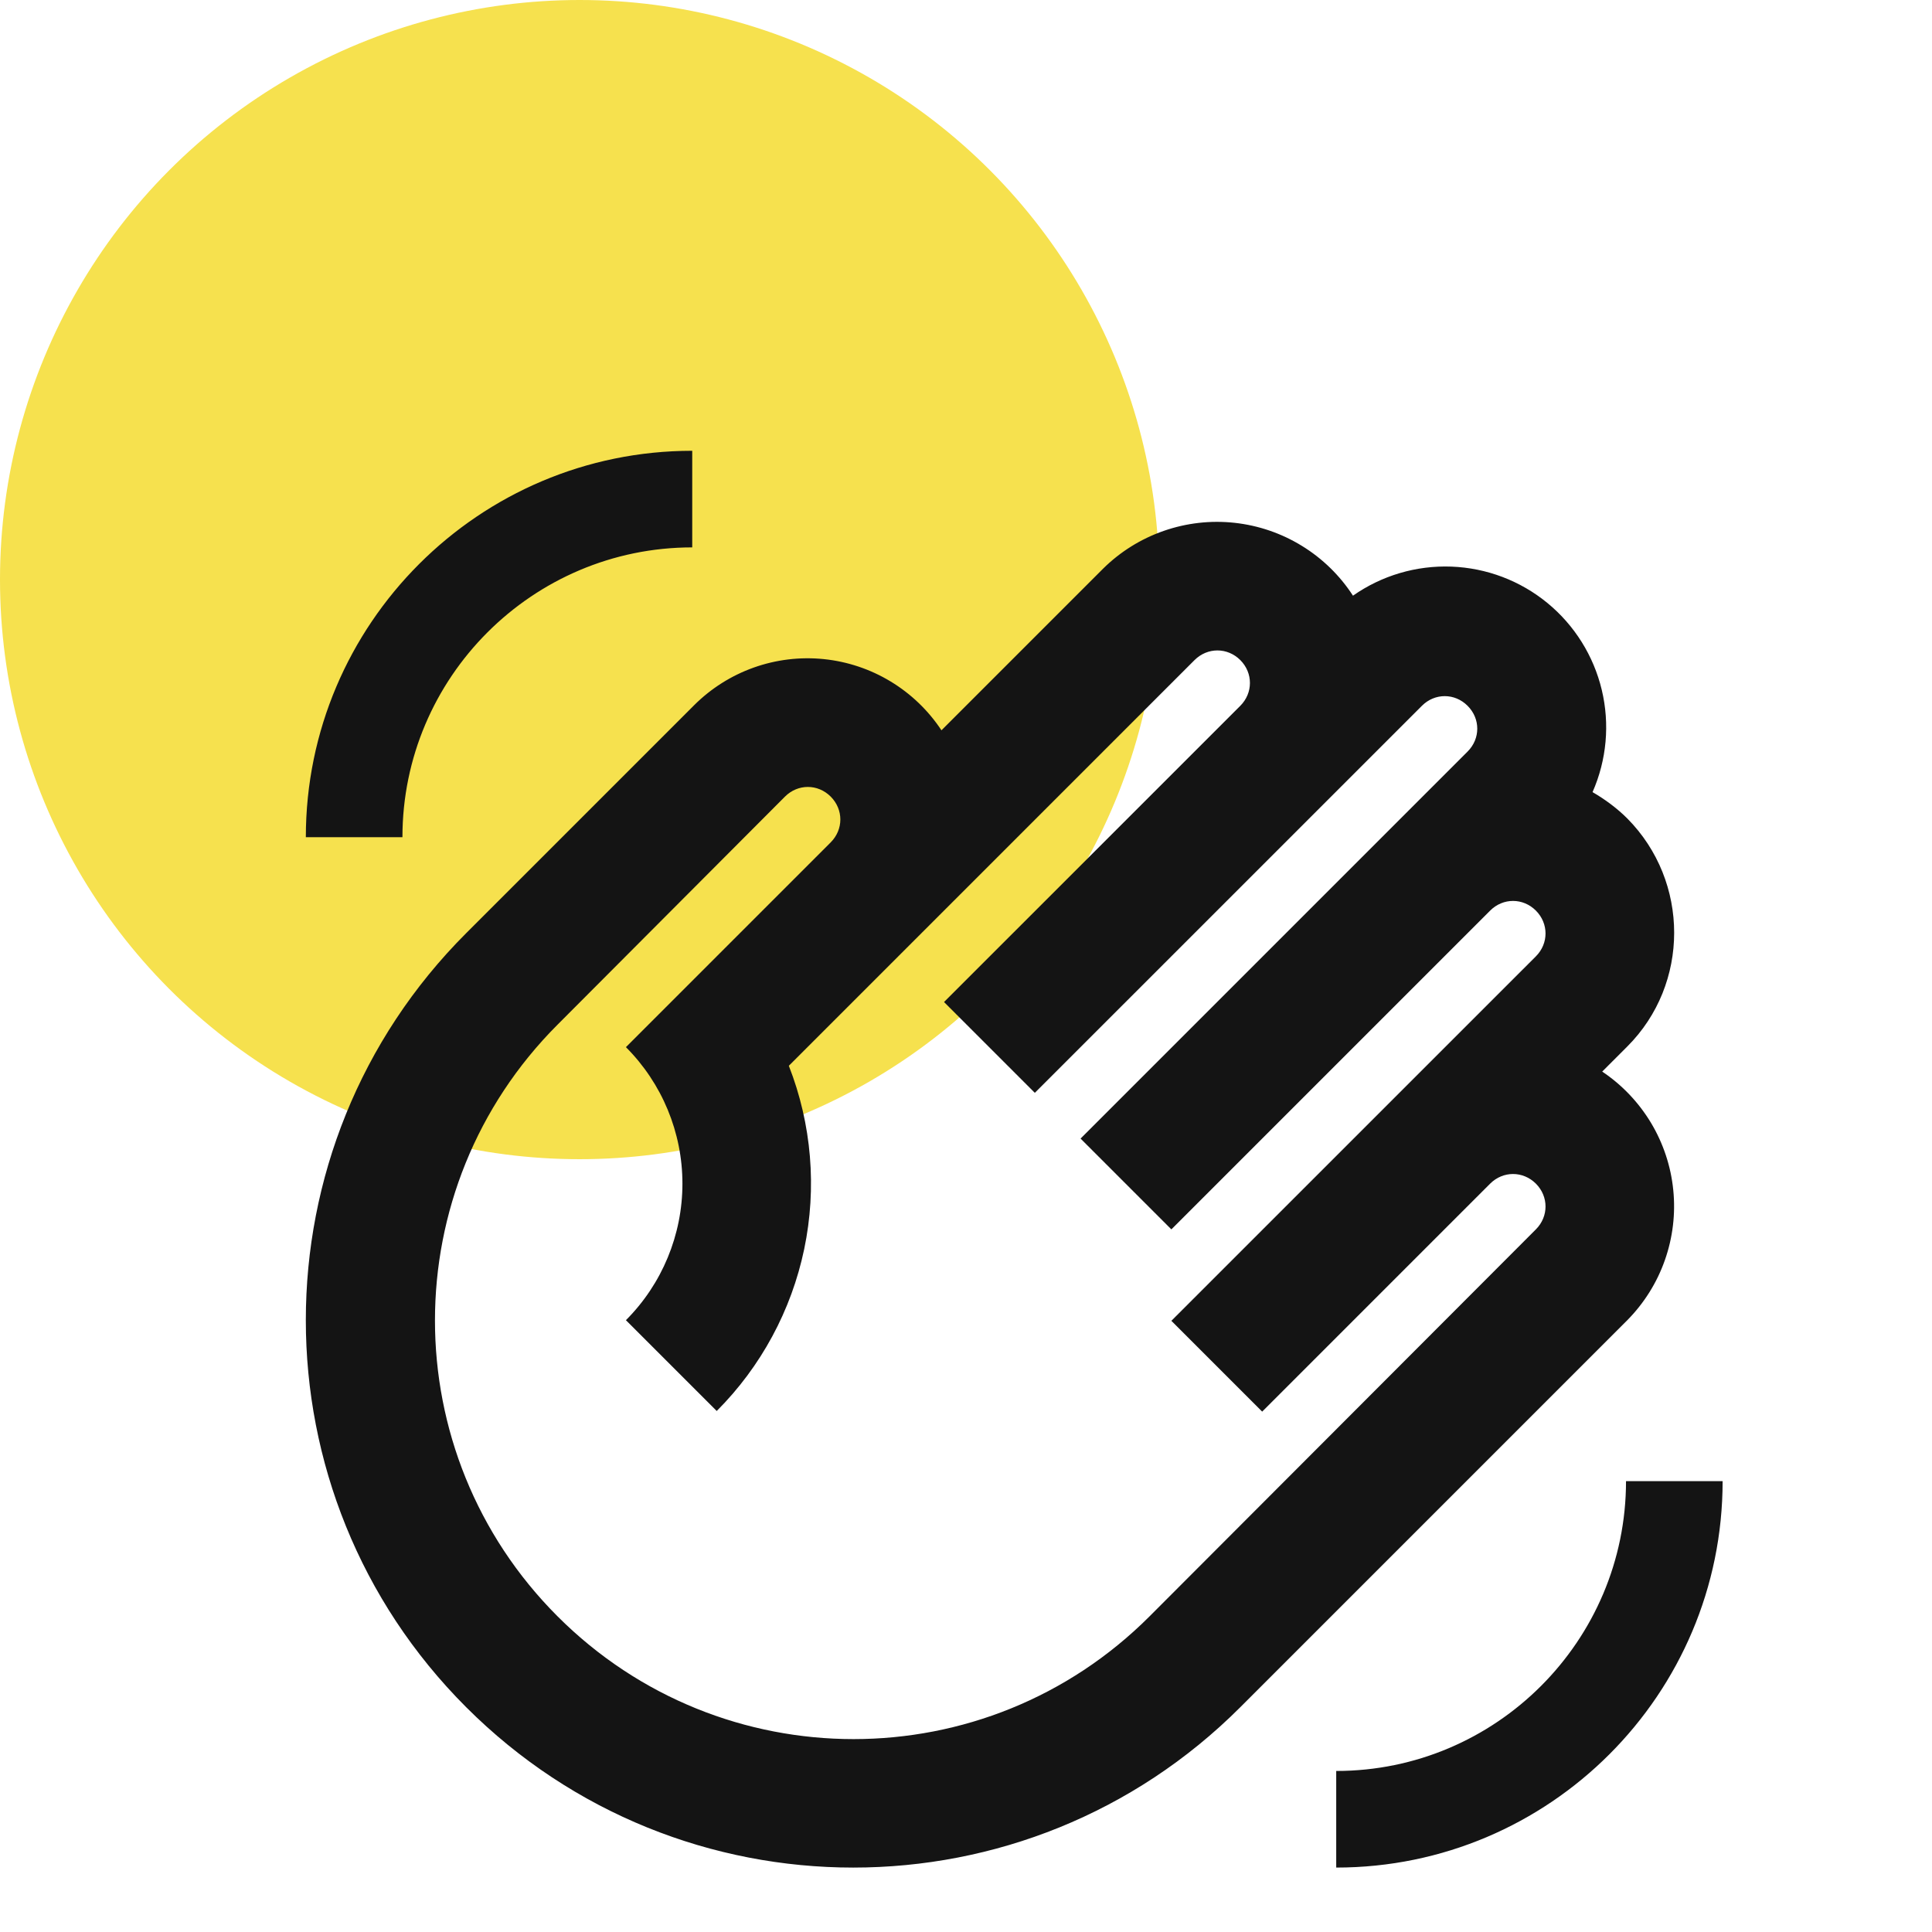
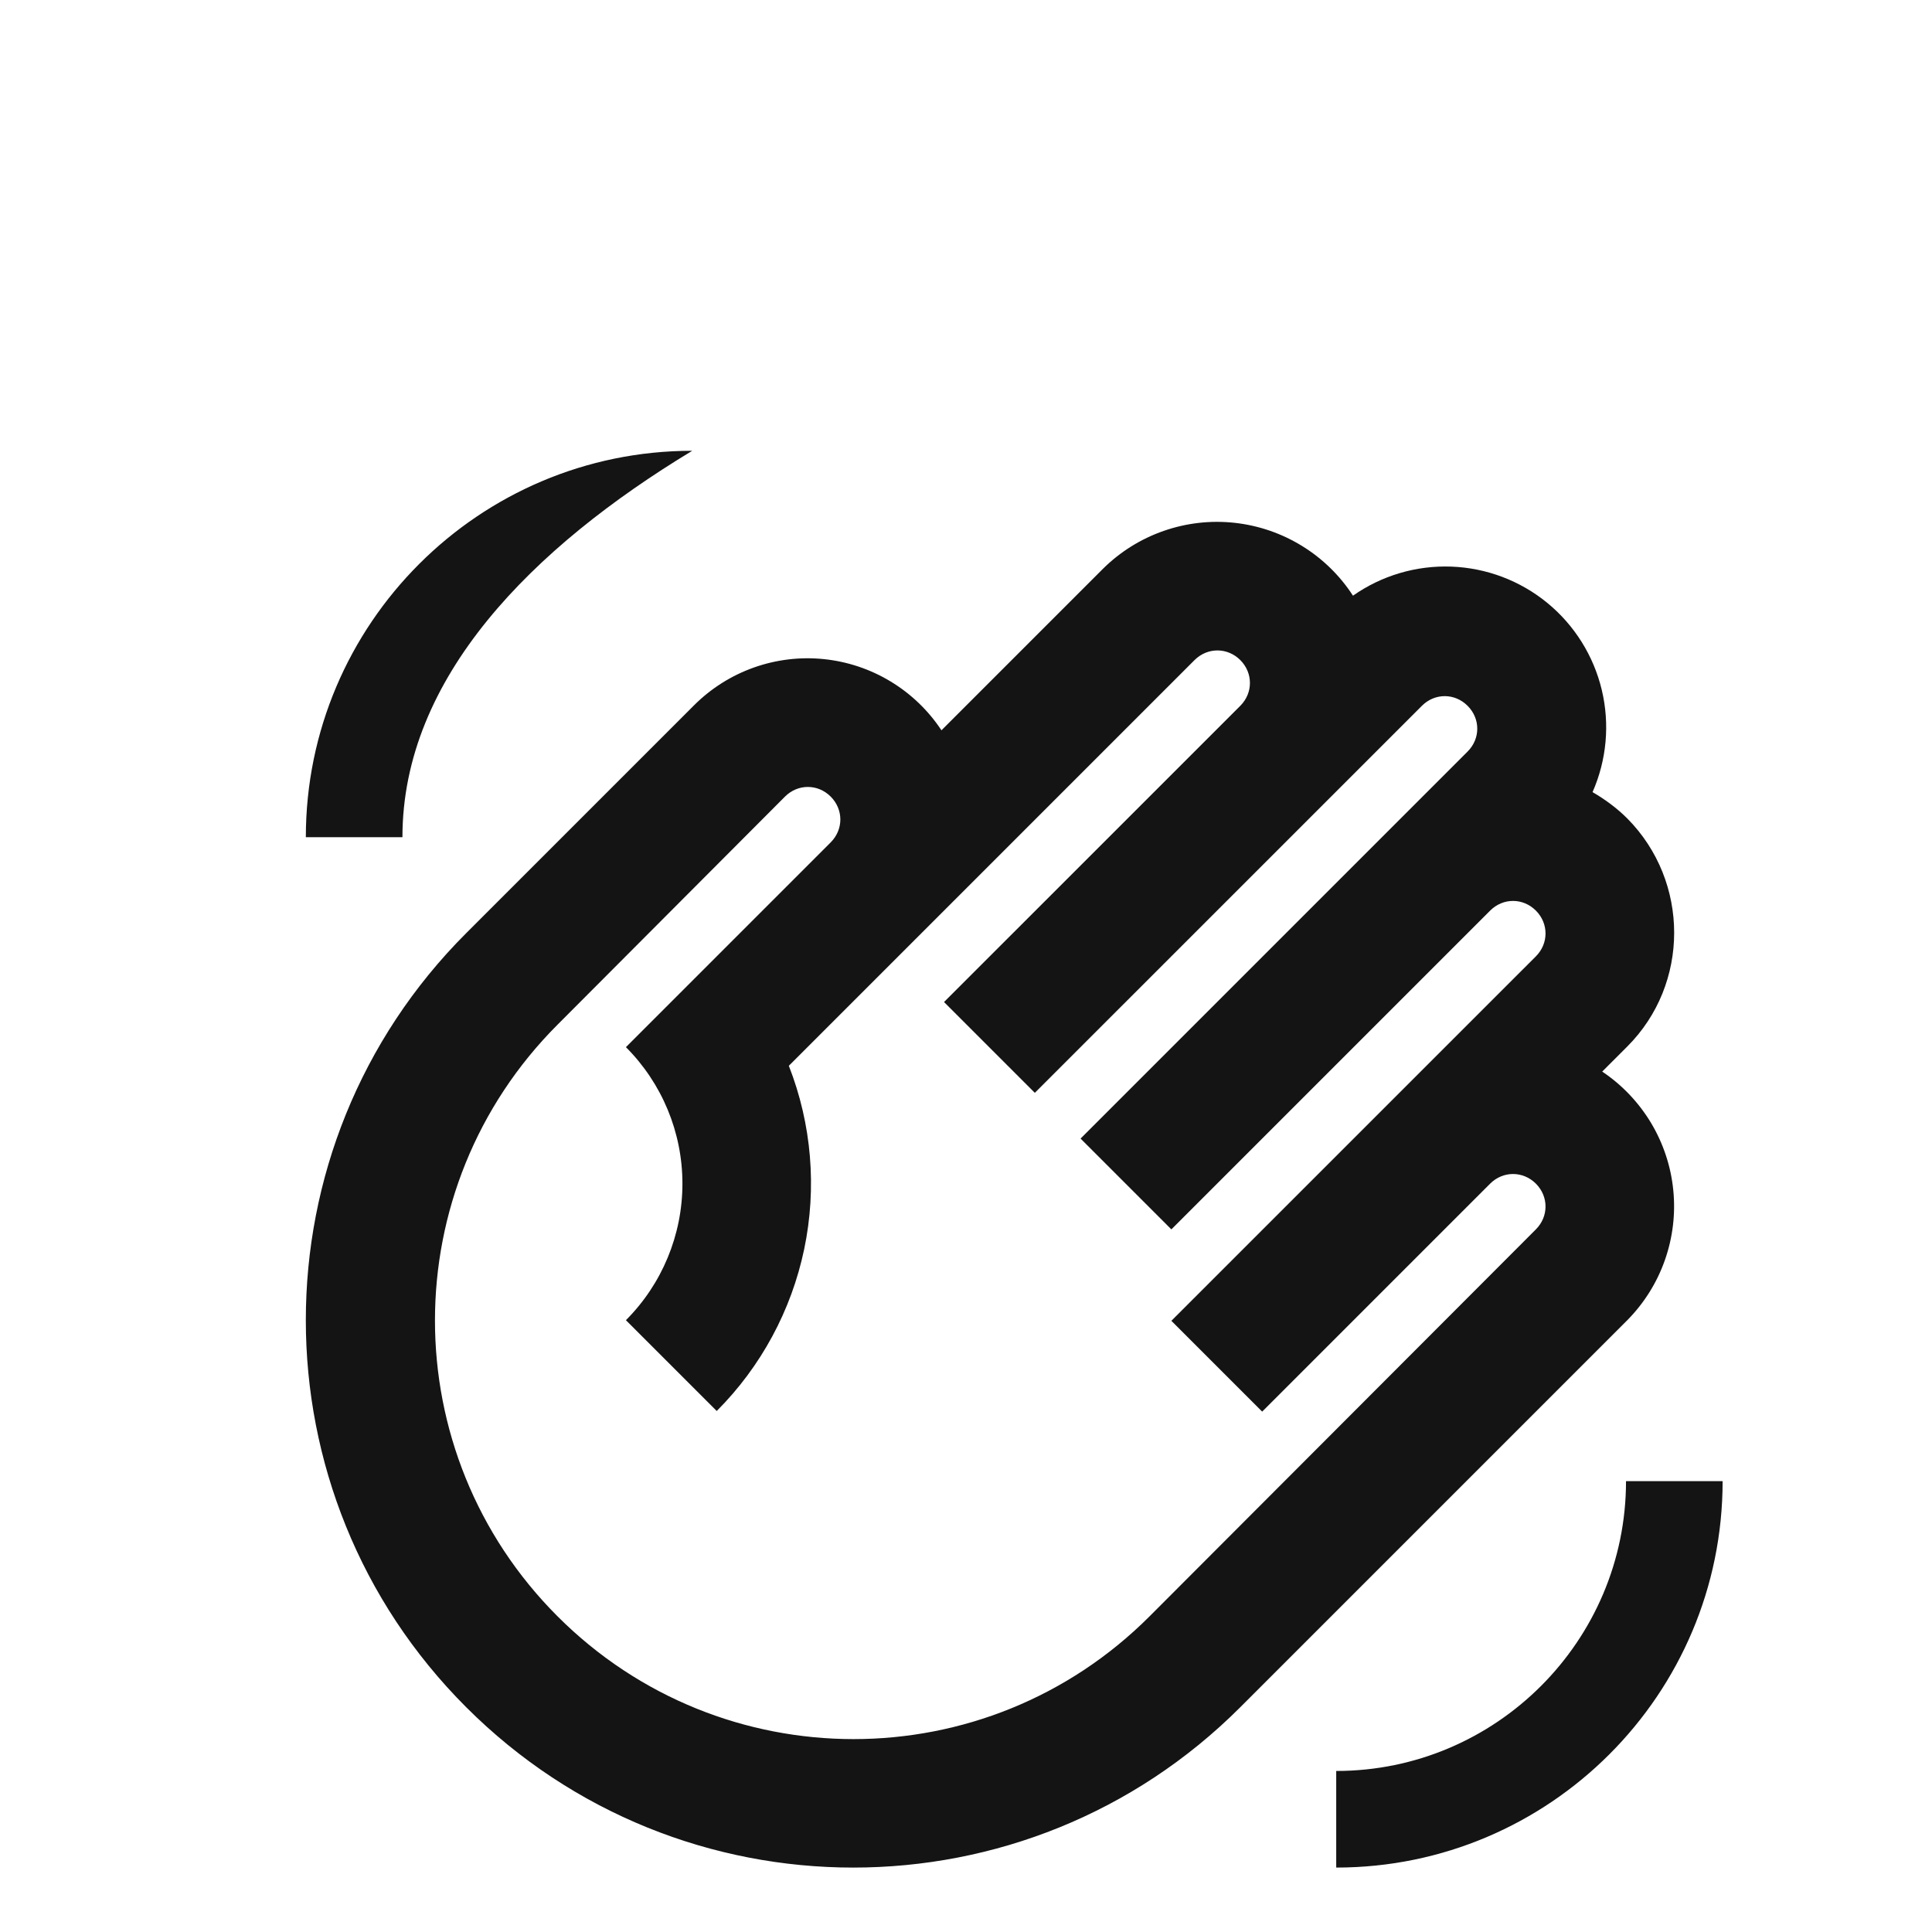
<svg xmlns="http://www.w3.org/2000/svg" width="40" height="40" viewBox="0 0 40 40" fill="none">
-   <circle cx="12" cy="12" r="12" fill="#F6E14E" />
-   <path d="M14.372 14.6L9.652 19.32C5.225 23.746 5.225 30.92 9.652 35.346C14.079 39.773 21.252 39.773 25.679 35.346L33.692 27.333C34.039 26.981 34.305 26.558 34.469 26.091C34.633 25.625 34.693 25.129 34.643 24.637C34.594 24.146 34.436 23.671 34.182 23.247C33.927 22.824 33.583 22.461 33.172 22.186L33.692 21.666C34.985 20.373 34.985 18.253 33.692 16.946C33.479 16.733 33.225 16.546 32.972 16.4C33.265 15.734 33.332 14.991 33.163 14.284C32.994 13.577 32.598 12.944 32.036 12.483C31.474 12.022 30.776 11.758 30.049 11.731C29.323 11.704 28.607 11.915 28.012 12.333C27.741 11.915 27.38 11.563 26.955 11.302C26.531 11.041 26.054 10.878 25.558 10.824C25.063 10.77 24.562 10.828 24.092 10.992C23.621 11.156 23.193 11.423 22.839 11.773L19.492 15.12C19.22 14.709 18.861 14.364 18.439 14.109C18.018 13.854 17.545 13.696 17.055 13.646C16.565 13.596 16.07 13.656 15.606 13.821C15.142 13.986 14.721 14.252 14.372 14.6ZM16.252 16.493C16.519 16.226 16.932 16.226 17.199 16.493C17.465 16.76 17.465 17.173 17.199 17.44L12.959 21.68C13.708 22.43 14.129 23.446 14.129 24.506C14.129 25.566 13.708 26.583 12.959 27.333L14.839 29.213C15.755 28.296 16.384 27.131 16.65 25.862C16.915 24.593 16.805 23.274 16.332 22.066L24.732 13.666C24.999 13.4 25.412 13.4 25.679 13.666C25.945 13.933 25.945 14.346 25.679 14.613L19.545 20.746L21.425 22.626L29.439 14.613C29.705 14.346 30.119 14.346 30.385 14.613C30.652 14.88 30.652 15.293 30.385 15.56L22.372 23.573L24.252 25.453L30.852 18.853C31.119 18.586 31.532 18.586 31.799 18.853C32.065 19.12 32.065 19.533 31.799 19.8L24.252 27.346L26.132 29.226L30.852 24.506C31.119 24.24 31.532 24.24 31.799 24.506C32.065 24.773 32.065 25.186 31.799 25.453L23.799 33.466C20.412 36.853 14.932 36.853 11.545 33.466C8.159 30.08 8.159 24.6 11.545 21.213L16.252 16.493ZM35.665 30.666C35.665 35.08 32.079 38.666 27.665 38.666V36.666C30.972 36.666 33.665 33.973 33.665 30.666H35.665ZM6.332 17.333C6.332 12.92 9.919 9.333 14.332 9.333V11.333C11.025 11.333 8.332 14.026 8.332 17.333H6.332Z" fill="#141414" />
+   <path d="M14.372 14.6L9.652 19.32C5.225 23.746 5.225 30.92 9.652 35.346C14.079 39.773 21.252 39.773 25.679 35.346L33.692 27.333C34.039 26.981 34.305 26.558 34.469 26.091C34.633 25.625 34.693 25.129 34.643 24.637C34.594 24.146 34.436 23.671 34.182 23.247C33.927 22.824 33.583 22.461 33.172 22.186L33.692 21.666C34.985 20.373 34.985 18.253 33.692 16.946C33.479 16.733 33.225 16.546 32.972 16.4C33.265 15.734 33.332 14.991 33.163 14.284C32.994 13.577 32.598 12.944 32.036 12.483C31.474 12.022 30.776 11.758 30.049 11.731C29.323 11.704 28.607 11.915 28.012 12.333C27.741 11.915 27.38 11.563 26.955 11.302C26.531 11.041 26.054 10.878 25.558 10.824C25.063 10.77 24.562 10.828 24.092 10.992C23.621 11.156 23.193 11.423 22.839 11.773L19.492 15.12C19.22 14.709 18.861 14.364 18.439 14.109C18.018 13.854 17.545 13.696 17.055 13.646C16.565 13.596 16.07 13.656 15.606 13.821C15.142 13.986 14.721 14.252 14.372 14.6ZM16.252 16.493C16.519 16.226 16.932 16.226 17.199 16.493C17.465 16.76 17.465 17.173 17.199 17.44L12.959 21.68C13.708 22.43 14.129 23.446 14.129 24.506C14.129 25.566 13.708 26.583 12.959 27.333L14.839 29.213C15.755 28.296 16.384 27.131 16.65 25.862C16.915 24.593 16.805 23.274 16.332 22.066L24.732 13.666C24.999 13.4 25.412 13.4 25.679 13.666C25.945 13.933 25.945 14.346 25.679 14.613L19.545 20.746L21.425 22.626L29.439 14.613C29.705 14.346 30.119 14.346 30.385 14.613C30.652 14.88 30.652 15.293 30.385 15.56L22.372 23.573L24.252 25.453L30.852 18.853C31.119 18.586 31.532 18.586 31.799 18.853C32.065 19.12 32.065 19.533 31.799 19.8L24.252 27.346L26.132 29.226L30.852 24.506C31.119 24.24 31.532 24.24 31.799 24.506C32.065 24.773 32.065 25.186 31.799 25.453L23.799 33.466C20.412 36.853 14.932 36.853 11.545 33.466C8.159 30.08 8.159 24.6 11.545 21.213L16.252 16.493ZM35.665 30.666C35.665 35.08 32.079 38.666 27.665 38.666V36.666C30.972 36.666 33.665 33.973 33.665 30.666H35.665ZM6.332 17.333C6.332 12.92 9.919 9.333 14.332 9.333C11.025 11.333 8.332 14.026 8.332 17.333H6.332Z" fill="#141414" />
</svg>